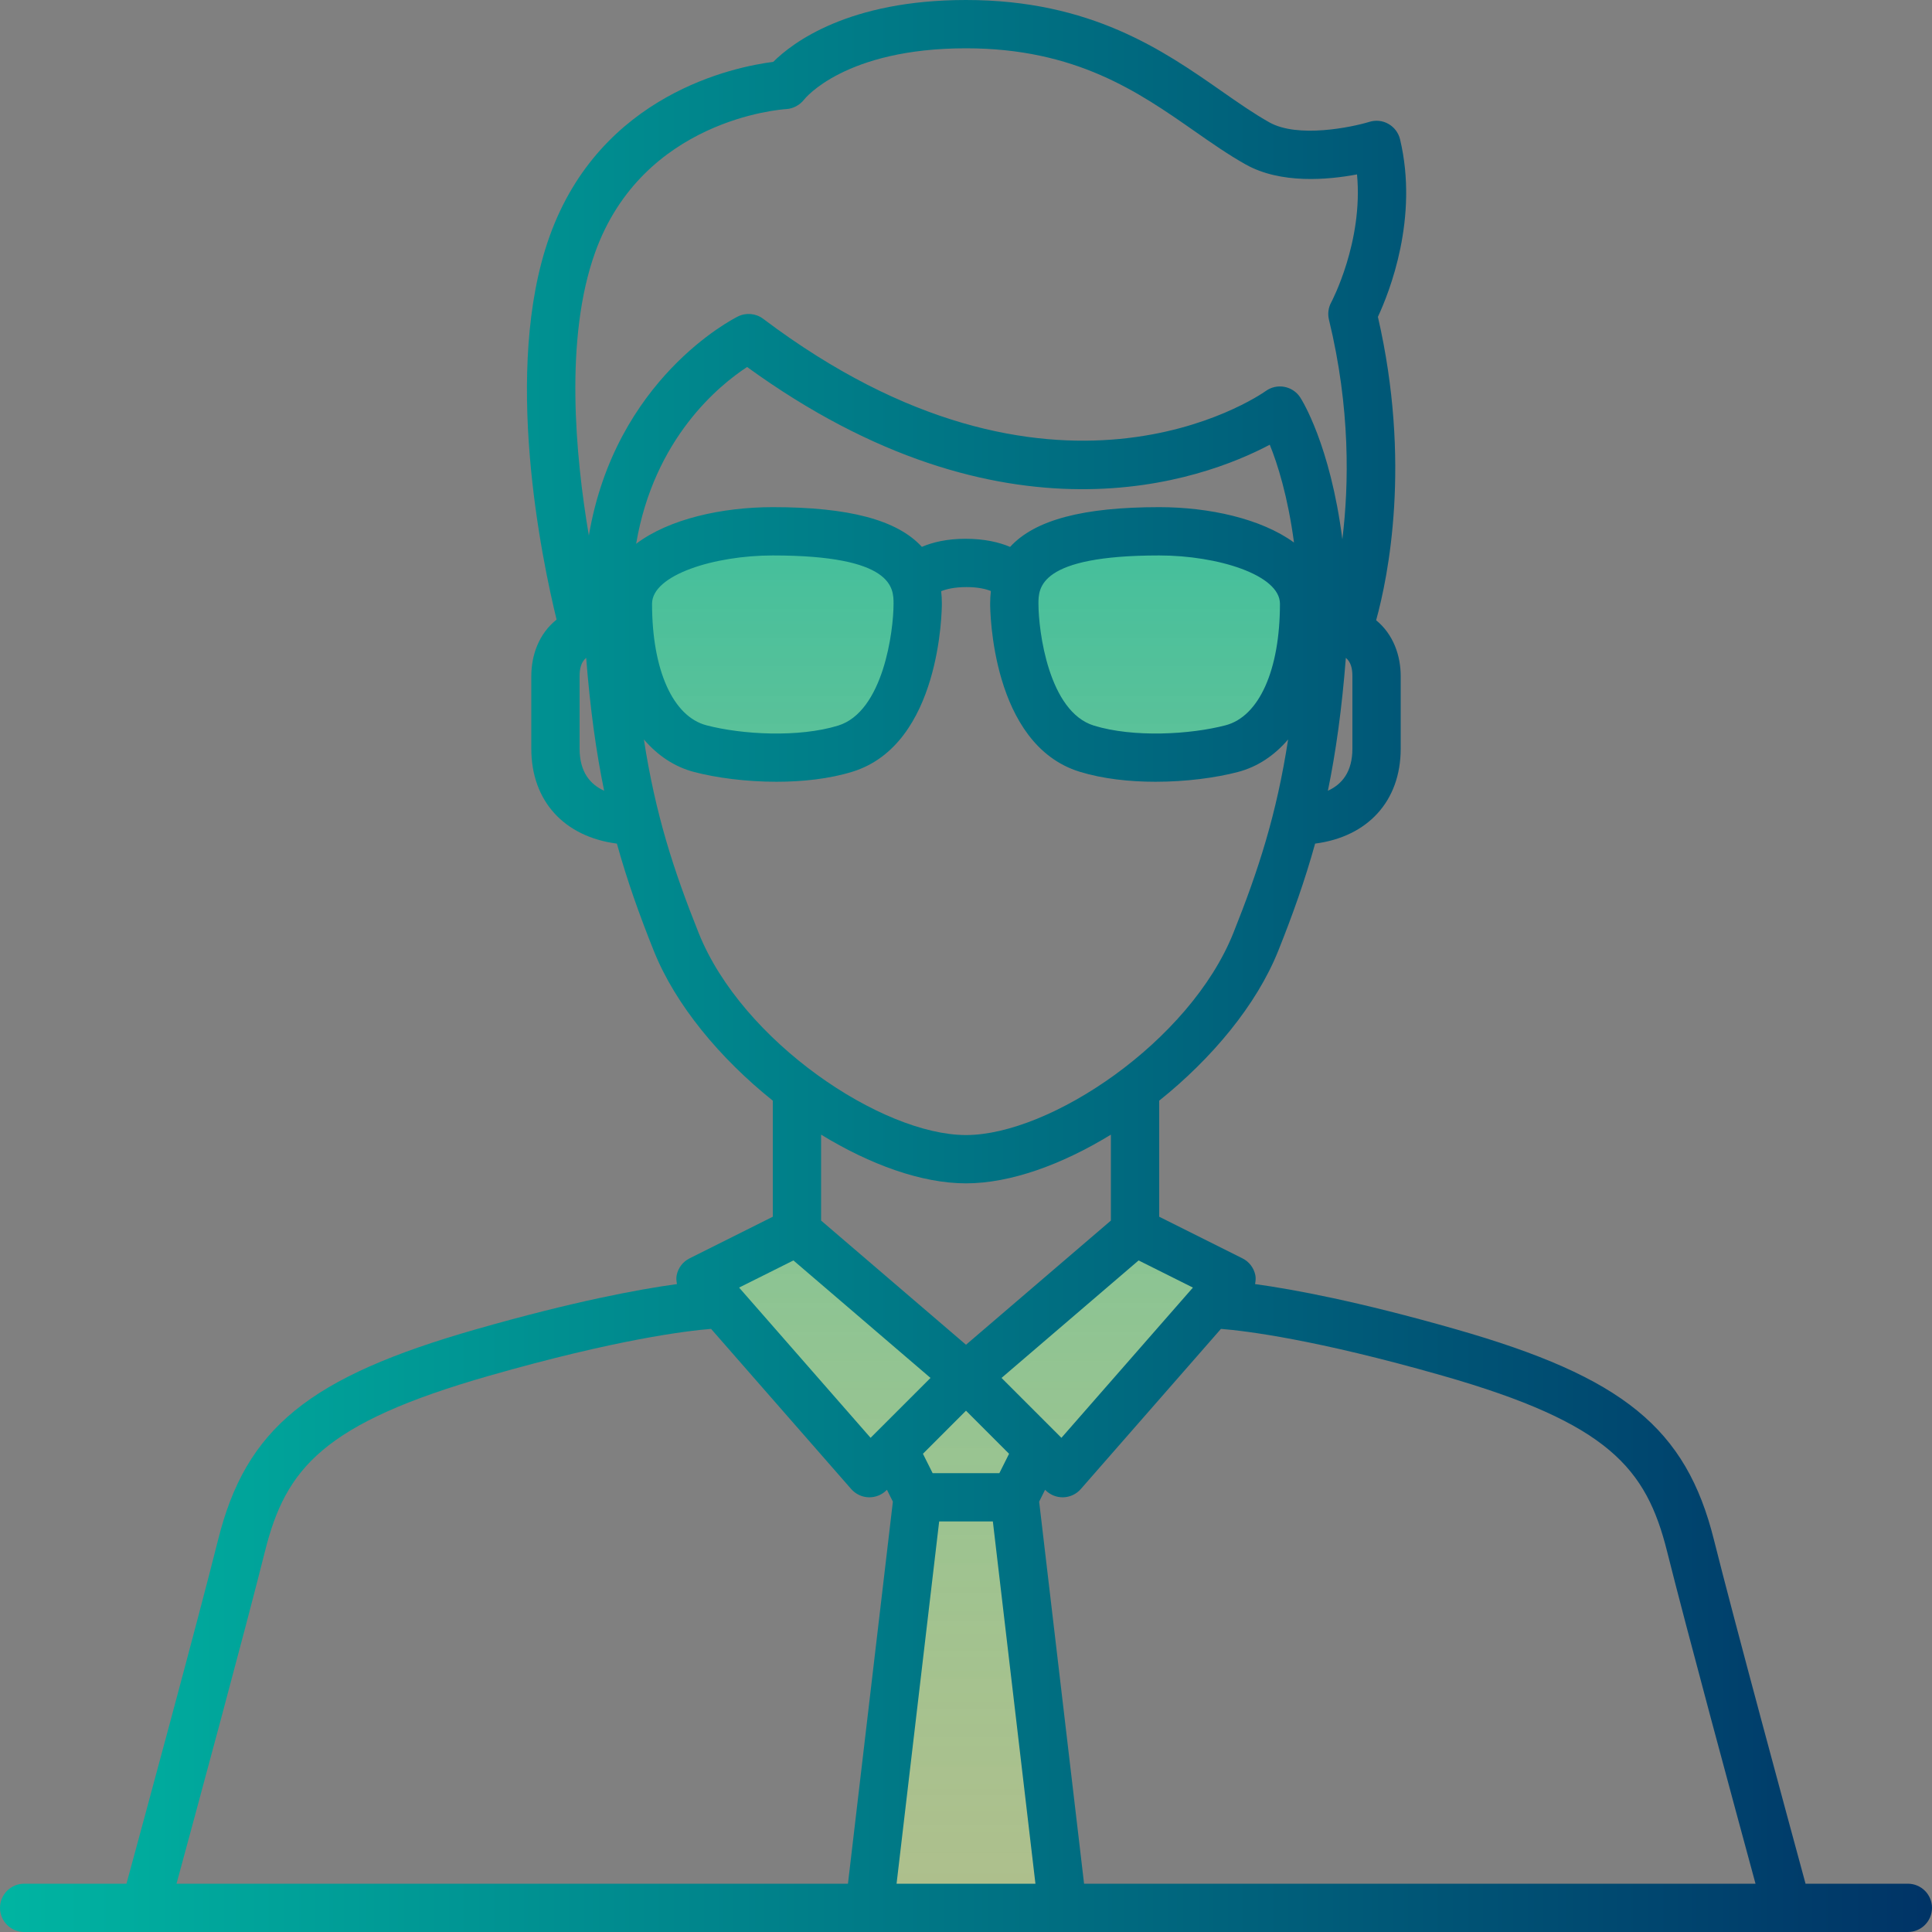
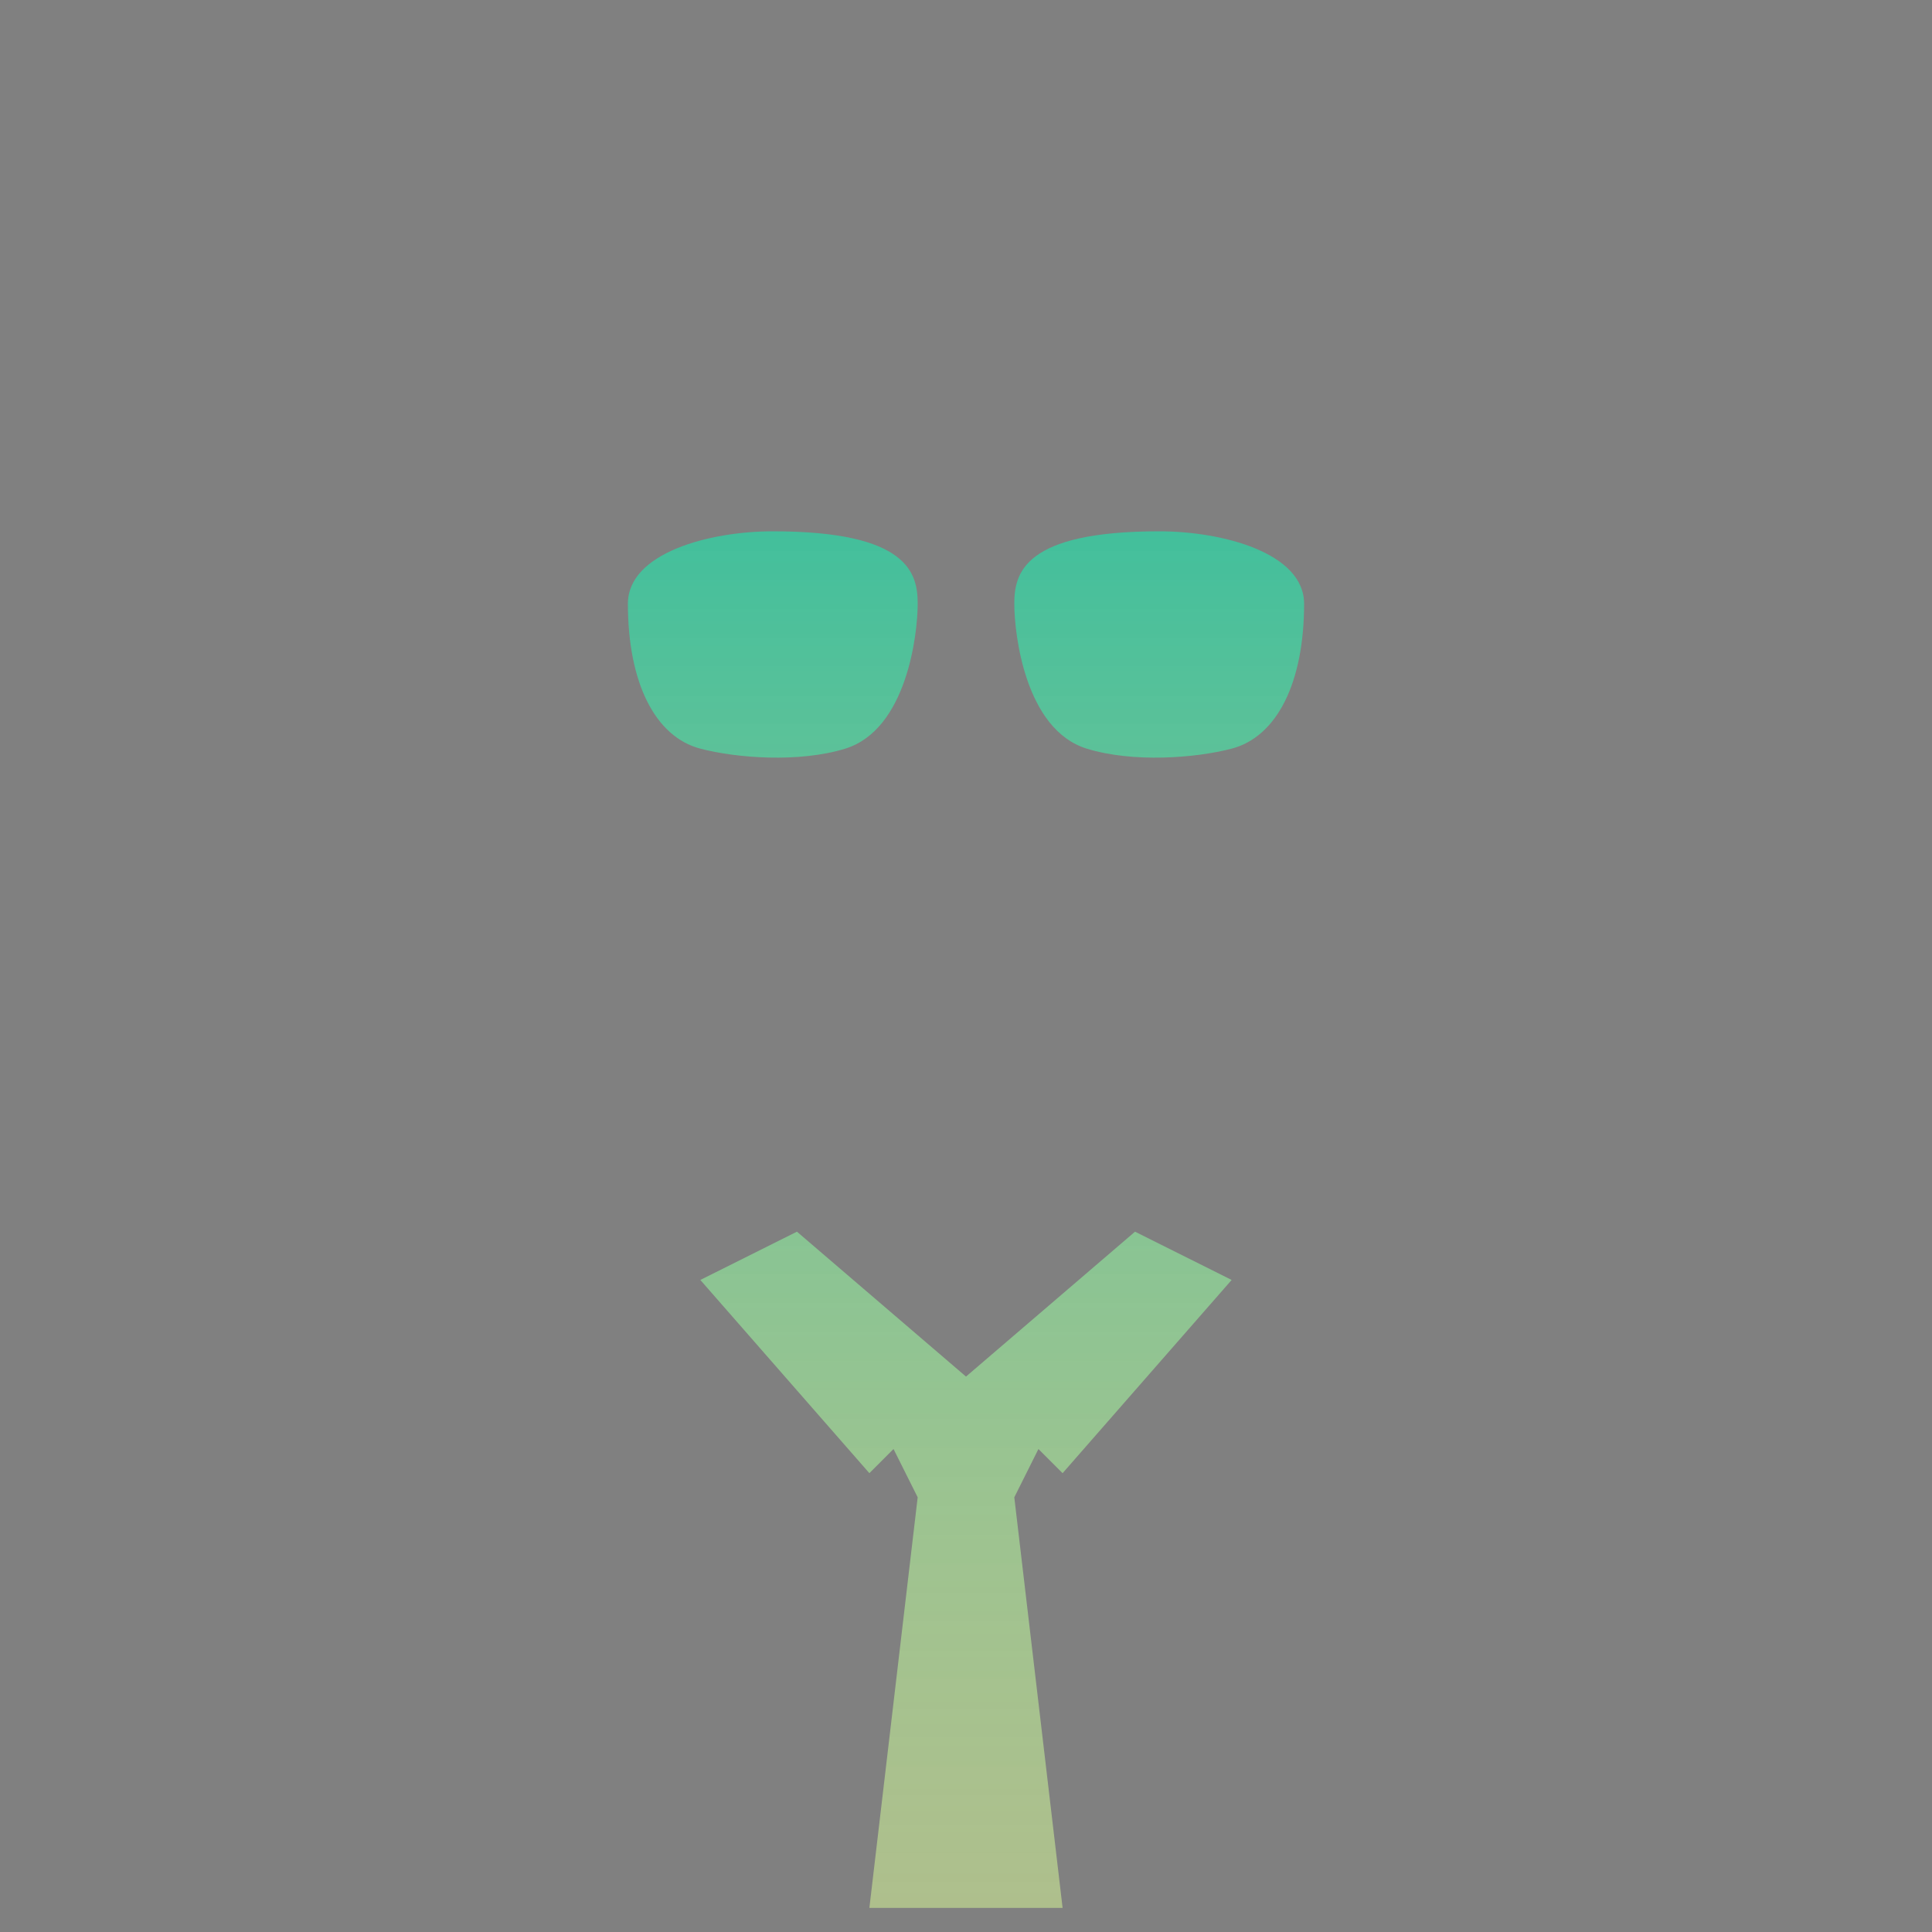
<svg xmlns="http://www.w3.org/2000/svg" viewBox="0 0 80 80">
  <rect x="0" y="0" width="80" height="80" fill="#808080" stroke="none" />
  <defs>
    <linearGradient class="gradient-fill" id="res-sales-persona-a" x1="100%" x2="100%" y1="100%" y2="-35.334%">
      <stop class="start" offset="0%" stop-color="#DF9" stop-opacity=".498" />
      <stop class="end" offset="100%" stop-color="#00B5A2" />
    </linearGradient>
    <linearGradient class="gradient-outline" id="res-sales-persona-b" x1="0%" x2="100%" y1="44.086%" y2="44.086%">
      <stop class="start" offset="0%" stop-color="#00B5A2" />
      <stop class="end" offset="100%" stop-color="#036" />
    </linearGradient>
  </defs>
  <g fill="none" fill-rule="evenodd">
    <path fill="url(#res-sales-persona-a)" d="M46.999,51.001 L51,53 L44,61.001 L43,60.001 L42,62 L44,79.001 L35.999,79.001 L37.999,62 L36.999,60.001 L35.999,61.001 L28.999,53 L33,51.001 L40,57.001 L46.999,51.001 Z M48,22 C50.619,22 54,22.892 54,25 C54,28.267 52.875,30.51 51,31 C49.496,31.393 46.915,31.591 45,31 C42.451,30.213 42,26.255 42,25 C42,23.745 42.378,22 48,22 Z M32,22 C37.622,22 38,23.745 38,25 C38,26.255 37.549,30.213 35,31 C33.085,31.591 30.504,31.393 29,31 C27.125,30.51 26,28.267 26,25 C26,22.892 29.381,22 32,22 Z" />
-     <path fill="url(#res-sales-persona-b)" d="M10.97,64.243 C11.831,60.801 13.378,58.932 20.275,56.962 C25.539,55.458 28.424,55.108 29.444,55.026 L35.247,61.659 C35.43,61.867 35.691,61.991 35.967,62 C35.978,62 35.99,62 36,62 C36.265,62 36.52,61.895 36.707,61.707 L36.726,61.688 L36.972,62.18 L35.112,78 L7.309,78 C8.126,74.991 10.181,67.403 10.97,64.243 L10.97,64.243 Z M32.854,52.192 L38.53,57.057 L36.049,59.537 L30.605,53.316 L32.854,52.192 Z M40,49 C41.842,49 43.977,48.221 46,46.983 L46,50.541 L40,55.683 L34,50.541 L34,46.983 C36.024,48.221 38.158,49 40,49 L40,49 Z M28.929,38.629 C27.883,36.015 27.138,33.705 26.662,30.62 C27.233,31.284 27.928,31.754 28.747,31.968 C29.662,32.207 30.89,32.371 32.154,32.371 C33.233,32.371 34.338,32.251 35.295,31.956 C38.958,30.826 39,25.238 39,25 C39,24.82 38.991,24.647 38.972,24.48 C39.184,24.394 39.518,24.31 40.025,24.31 C40.508,24.31 40.828,24.392 41.03,24.473 C41.011,24.643 41,24.818 41,25 C41,25.238 41.042,30.826 44.705,31.956 C45.663,32.251 46.768,32.371 47.847,32.371 C49.111,32.371 50.338,32.207 51.253,31.968 C52.073,31.754 52.768,31.284 53.338,30.62 C52.863,33.705 52.117,36.015 51.072,38.629 C49.269,43.138 43.477,47 40,47 C36.524,47 30.732,43.138 28.929,38.629 L28.929,38.629 Z M24,31 L24,28 C24,27.677 24.065,27.415 24.272,27.24 C24.437,29.351 24.685,31.135 25.016,32.743 C24.442,32.482 24,31.971 24,31 L24,31 Z M24.64,10.461 C26.614,4.95 32.318,4.532 32.557,4.517 C32.848,4.501 33.127,4.345 33.304,4.114 C33.321,4.093 34.982,2 40,2 C44.548,2 47.146,3.813 49.438,5.412 C50.169,5.923 50.86,6.405 51.581,6.81 C53.029,7.623 54.976,7.451 56.191,7.222 C56.454,10.01 55.136,12.495 55.122,12.522 C55.003,12.74 54.97,12.995 55.029,13.237 C55.92,16.897 55.859,20.079 55.584,22.329 C55.08,18.407 53.9,16.548 53.836,16.451 C53.688,16.225 53.451,16.069 53.185,16.019 C52.915,15.968 52.641,16.029 52.42,16.186 C52.065,16.437 43.581,22.234 31.603,13.202 C31.302,12.974 30.897,12.937 30.559,13.103 C30.317,13.222 25.479,15.705 24.383,22.176 C23.823,18.864 23.37,14.006 24.64,10.461 L24.64,10.461 Z M56,31 C56,31.971 55.559,32.482 54.985,32.743 C55.316,31.135 55.564,29.351 55.729,27.24 C55.936,27.415 56,27.677 56,28 L56,31 Z M37,25 C37,26.125 36.578,29.467 34.705,30.045 C33.078,30.546 30.731,30.42 29.253,30.033 C27.864,29.67 27,27.742 27,25 C27,23.804 29.585,23 32,23 C37,23 37,24.351 37,25 L37,25 Z M48,21 C44.858,21 42.852,21.524 41.826,22.646 C41.376,22.456 40.776,22.31 39.981,22.31 C39.205,22.31 38.616,22.455 38.173,22.644 C37.147,21.524 35.142,21 32,21 C29.901,21 27.701,21.487 26.341,22.517 C27.083,18.138 29.793,15.943 30.936,15.197 C41.595,22.93 49.803,19.883 52.578,18.415 C52.899,19.202 53.324,20.544 53.582,22.465 C52.217,21.472 50.063,21 48,21 L48,21 Z M48,23 C50.415,23 53,23.804 53,25 C53,27.742 52.137,29.67 50.747,30.033 C49.27,30.419 46.923,30.546 45.295,30.045 C43.422,29.467 43,26.125 43,25 C43,24.351 43,23 48,23 L48,23 Z M43.951,59.537 L41.471,57.057 L47.147,52.192 L49.396,53.316 L43.951,59.537 Z M38.889,63 L40,63 L41.112,63 L42.875,78 L37.125,78 L38.889,63 Z M40,58.414 L41.783,60.198 L41.382,61 L40,61 L38.618,61 L38.217,60.198 L40,58.414 Z M69.031,64.243 C69.82,67.403 71.874,74.991 72.692,78 L44.889,78 L43.029,62.18 L43.275,61.688 L43.293,61.707 C43.481,61.895 43.736,62 44,62 C44.011,62 44.023,62 44.033,62 C44.31,61.991 44.571,61.867 44.753,61.659 L50.557,55.026 C51.576,55.108 54.461,55.457 59.726,56.962 C66.622,58.932 68.169,60.801 69.031,64.243 L69.031,64.243 Z M79,78 L74.764,78 C74.076,75.472 71.807,67.103 70.97,63.758 C69.817,59.141 67.217,57.022 60.275,55.039 C56.256,53.89 53.567,53.39 51.969,53.171 C51.991,53.052 52.006,52.93 51.982,52.807 C51.922,52.503 51.725,52.244 51.448,52.106 L48,50.382 L48,45.576 C50.18,43.832 52.032,41.615 52.929,39.372 C53.525,37.882 54.033,36.459 54.456,34.932 C56.629,34.651 58,33.177 58,31 L58,28 C58,27.148 57.699,26.27 56.983,25.683 C57.484,23.866 58.443,19.146 57.056,13.12 C57.535,12.093 58.751,9.03 57.973,5.768 C57.908,5.5 57.736,5.27 57.496,5.133 C57.257,4.994 56.969,4.963 56.706,5.045 C55.953,5.274 53.739,5.729 52.561,5.066 C51.924,4.709 51.272,4.254 50.582,3.772 C48.174,2.092 45.177,-1.42108547e-14 40,-1.42108547e-14 C35.135,-1.42108547e-14 32.815,1.768 32.018,2.562 C30.421,2.765 24.87,3.886 22.757,9.786 C20.783,15.299 22.446,23.2 23.047,25.657 C22.309,26.243 22,27.136 22,28 L22,31 C22,33.177 23.371,34.651 25.544,34.932 C25.967,36.459 26.476,37.882 27.072,39.372 C27.969,41.615 29.821,43.832 32,45.576 L32,50.382 L28.553,52.106 C28.276,52.244 28.078,52.503 28.019,52.807 C27.994,52.93 28.01,53.052 28.032,53.171 C26.434,53.39 23.744,53.89 19.726,55.039 C12.783,57.022 10.184,59.141 9.031,63.758 C8.194,67.103 5.924,75.472 5.237,78 L1,78 C0.448,78 -7.10542736e-15,78.448 -7.10542736e-15,79 C-7.10542736e-15,79.553 0.448,80 1,80 L5.997,80 C5.998,80 6,80.001 6.001,80.001 C6.002,80.001 6.003,80 6.004,80 L73.996,80 C73.997,80 73.998,80.001 73.999,80.001 C74,80.001 74.002,80 74.003,80 L79,80 C79.553,80 80,79.553 80,79 C80,78.448 79.553,78 79,78 L79,78 Z" />
  </g>
</svg>